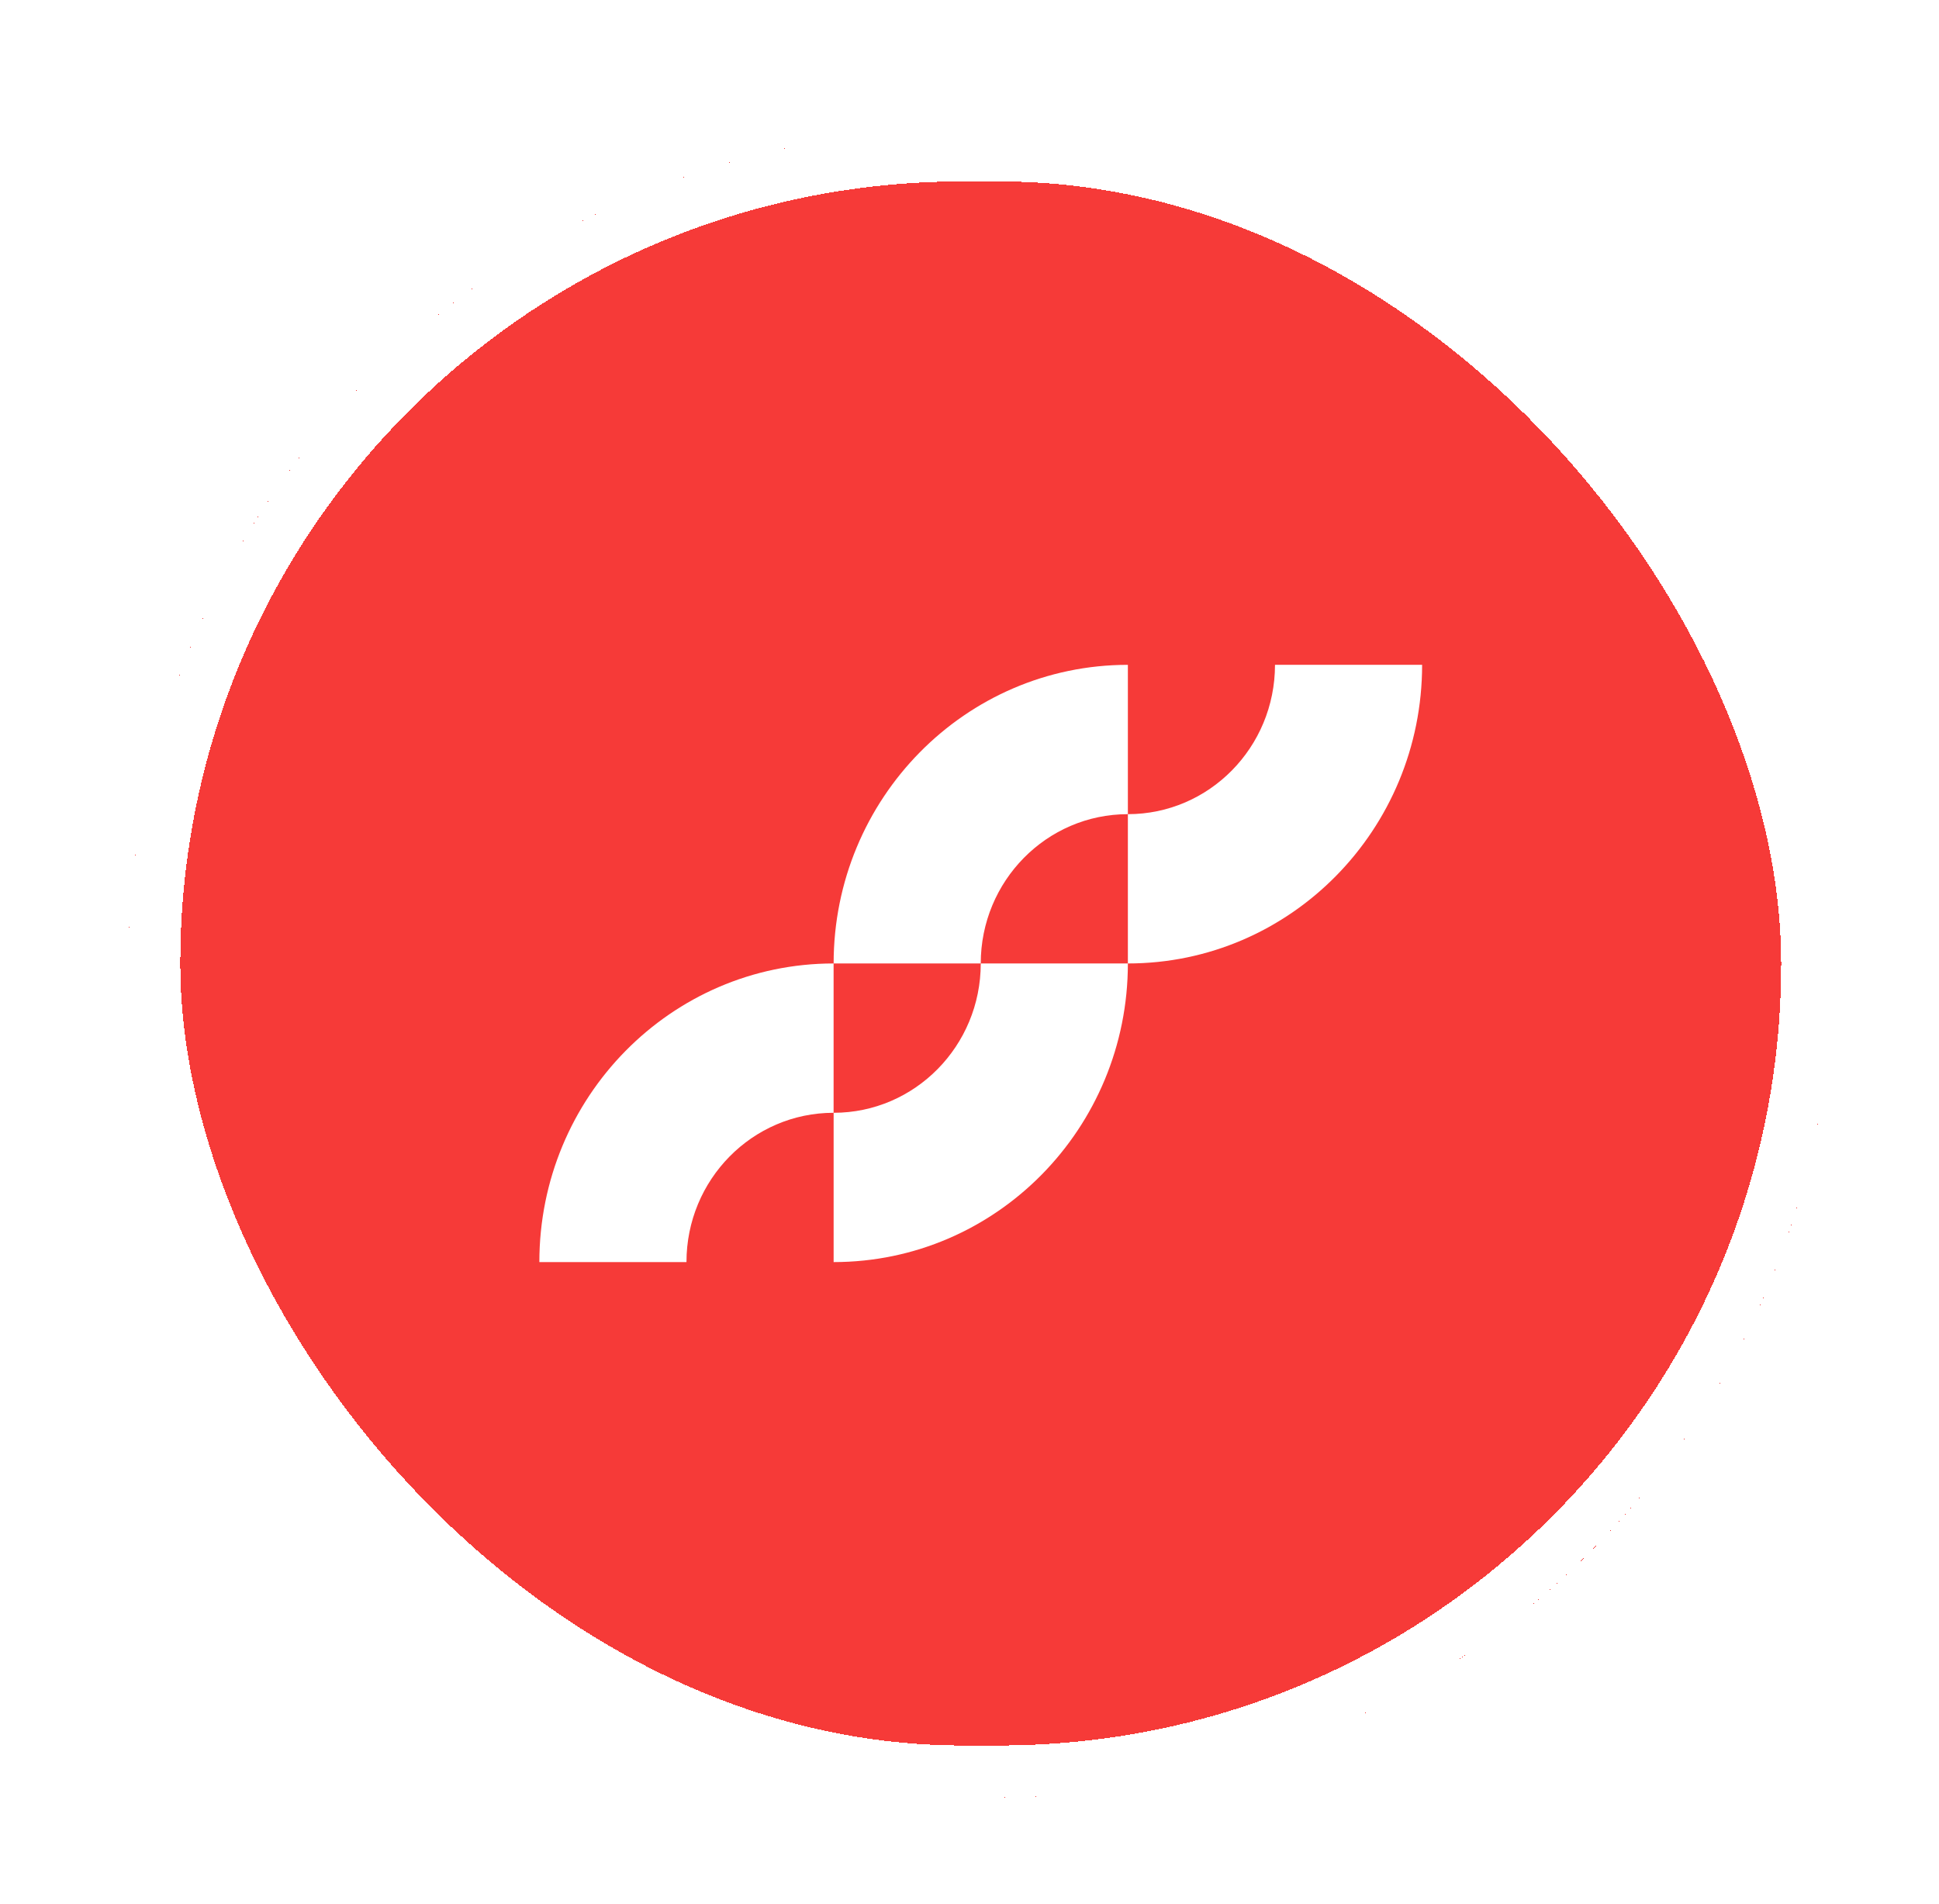
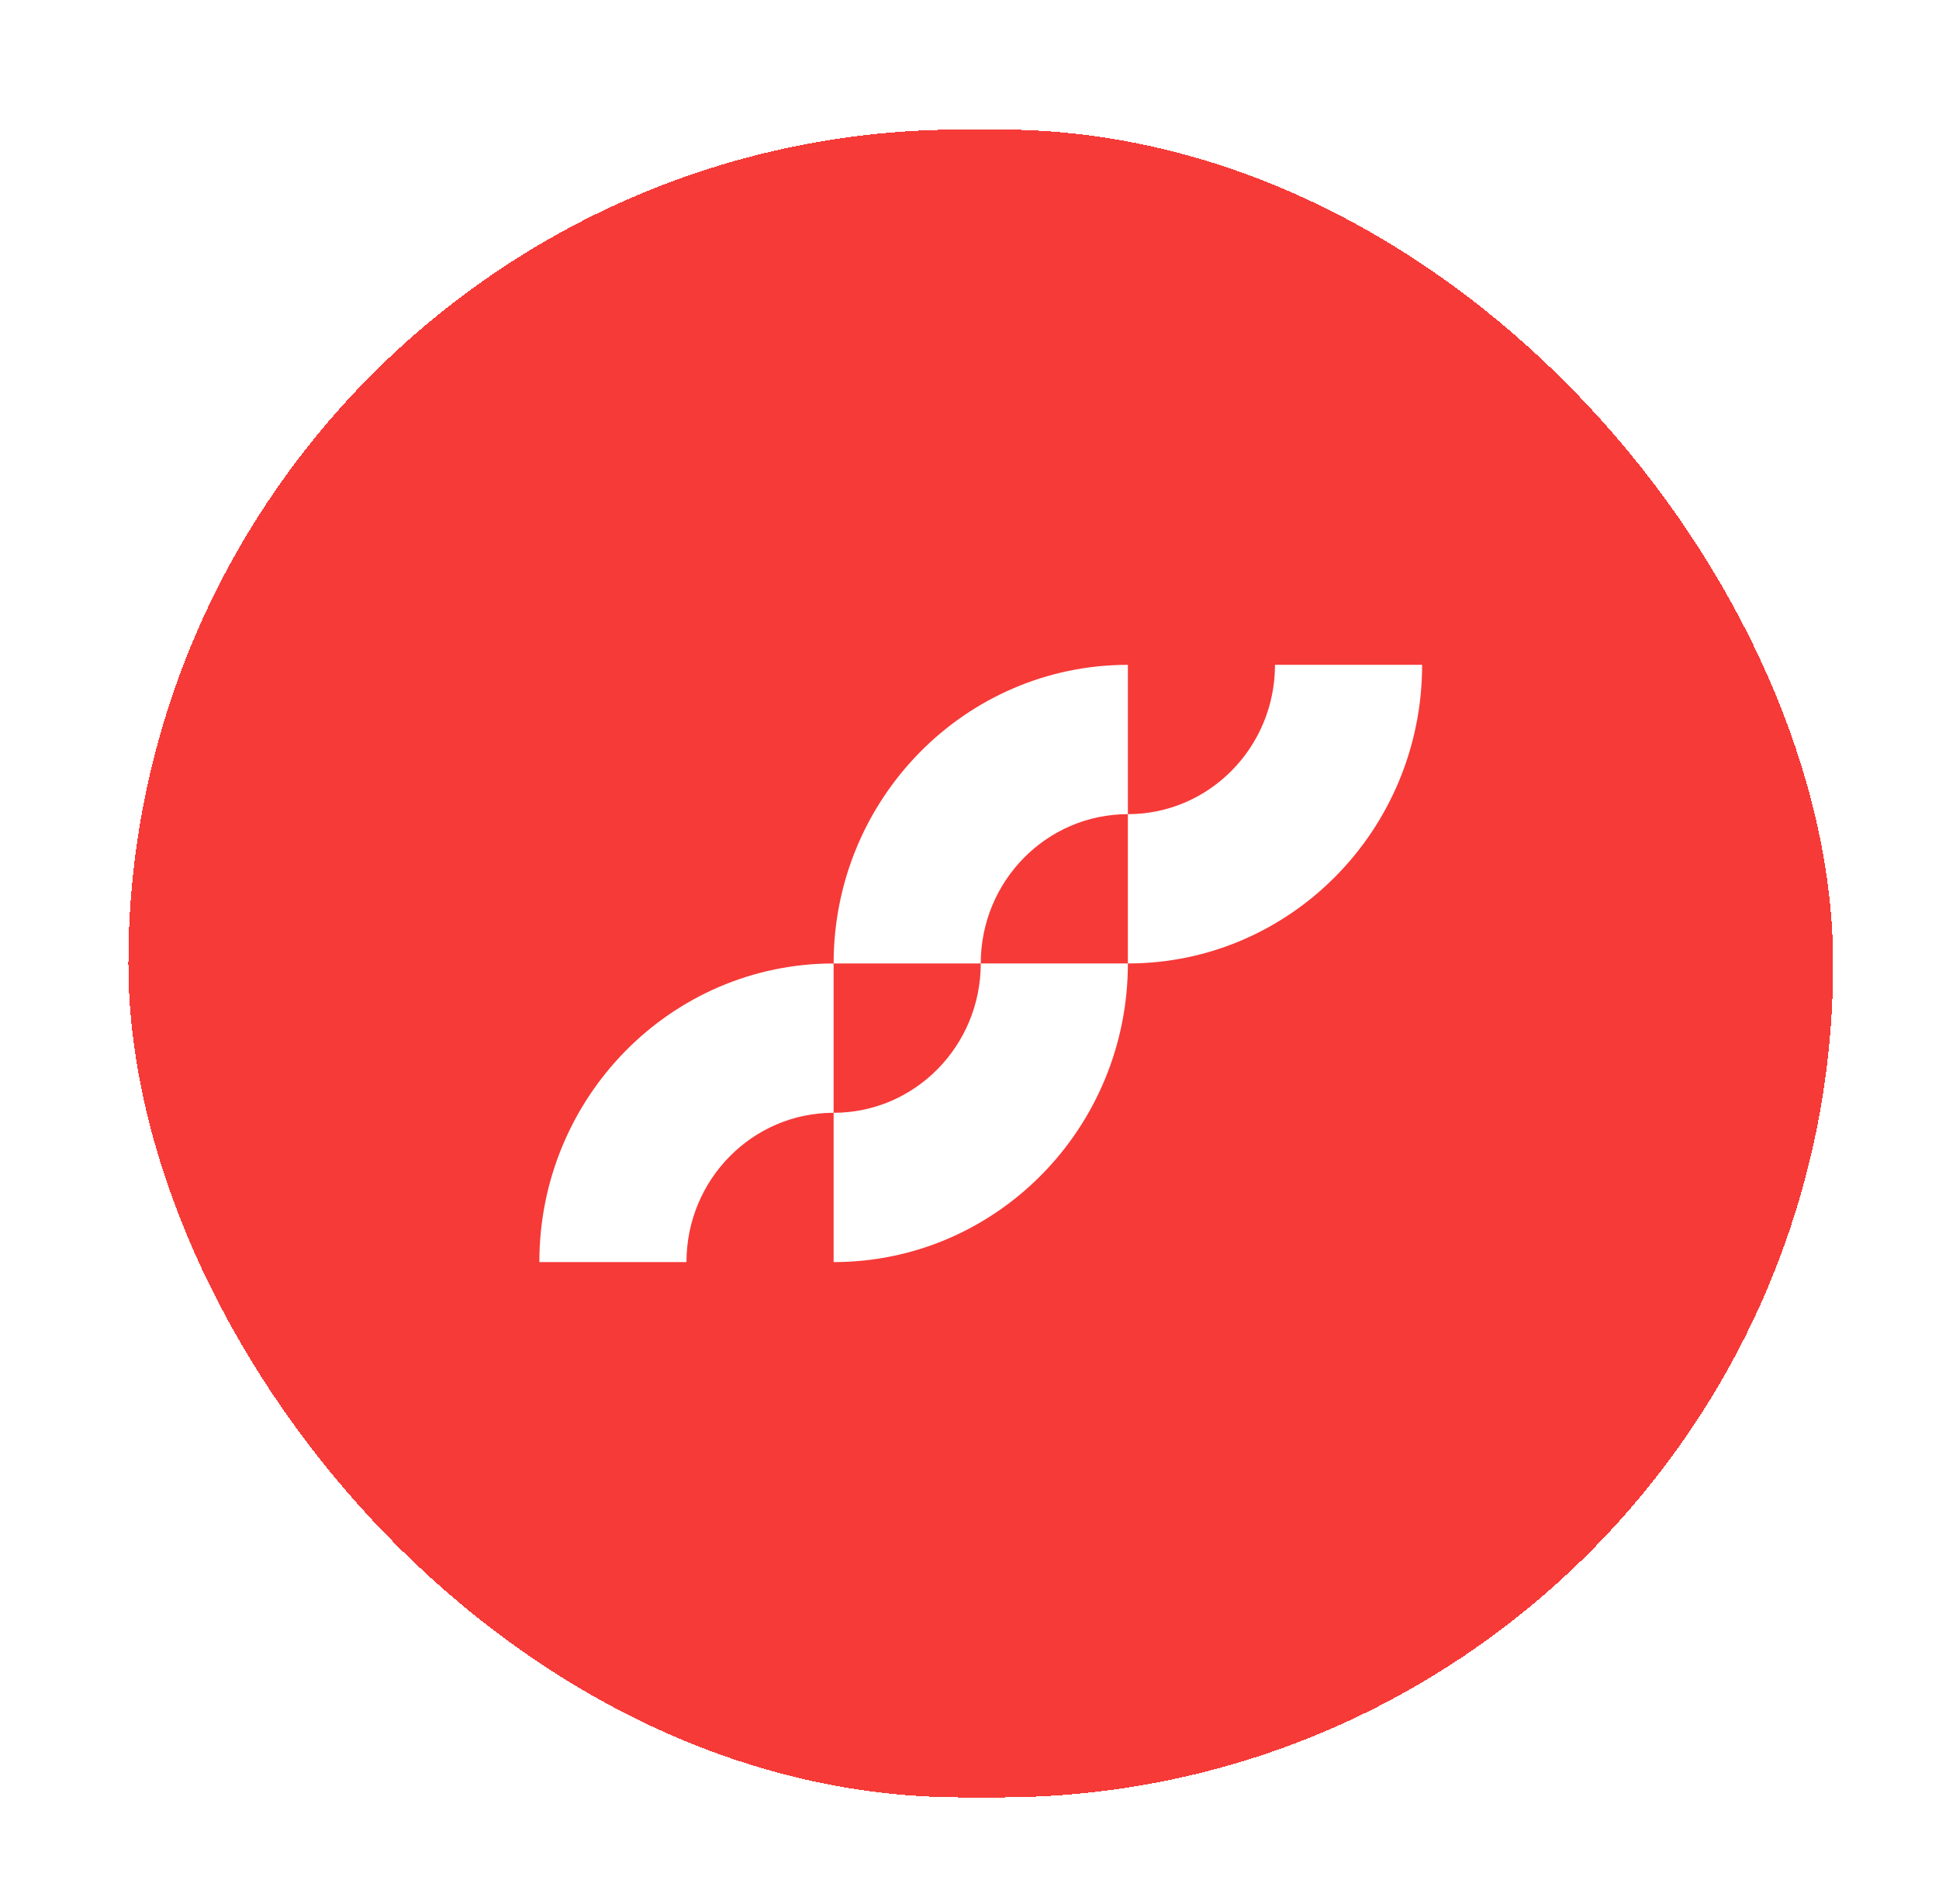
<svg xmlns="http://www.w3.org/2000/svg" width="56" height="55" viewBox="0 0 56 55" fill="none">
  <g filter="url(#filter0_d_789_4344)">
    <rect x="3.707" y="0.741" width="49.235" height="48.172" rx="24.086" fill="#F63A38" shape-rendering="crispEdges" />
-     <rect x="4.457" y="1.491" width="47.735" height="46.672" rx="23.336" stroke="white" stroke-width="1.5" shape-rendering="crispEdges" />
    <path d="M24.076 24.827H28.325C28.325 22.446 30.228 20.515 32.574 20.515V16.202C27.881 16.202 24.076 20.064 24.076 24.827Z" fill="white" />
    <path d="M15.577 33.452H19.826C19.826 31.071 21.729 29.14 24.075 29.14V24.827C19.381 24.827 15.577 28.689 15.577 33.452Z" fill="white" />
    <path d="M41.072 16.202H36.823C36.823 18.584 34.92 20.515 32.574 20.515V24.827C37.267 24.827 41.072 20.966 41.072 16.202Z" fill="white" />
    <path d="M32.574 24.827H28.325C28.325 27.209 26.422 29.14 24.076 29.14V33.452C28.77 33.452 32.574 29.591 32.574 24.827Z" fill="white" />
  </g>
  <defs>
    <filter id="filter0_d_789_4344" x="0.707" y="0.741" width="55.235" height="54.172" filterUnits="userSpaceOnUse" color-interpolation-filters="sRGB">
      <feFlood flood-opacity="0" result="BackgroundImageFix" />
      <feColorMatrix in="SourceAlpha" type="matrix" values="0 0 0 0 0 0 0 0 0 0 0 0 0 0 0 0 0 0 127 0" result="hardAlpha" />
      <feOffset dy="3" />
      <feGaussianBlur stdDeviation="1.5" />
      <feComposite in2="hardAlpha" operator="out" />
      <feColorMatrix type="matrix" values="0 0 0 0 0 0 0 0 0 0 0 0 0 0 0 0 0 0 0.25 0" />
      <feBlend mode="normal" in2="BackgroundImageFix" result="effect1_dropShadow_789_4344" />
      <feBlend mode="normal" in="SourceGraphic" in2="effect1_dropShadow_789_4344" result="shape" />
    </filter>
  </defs>
</svg>